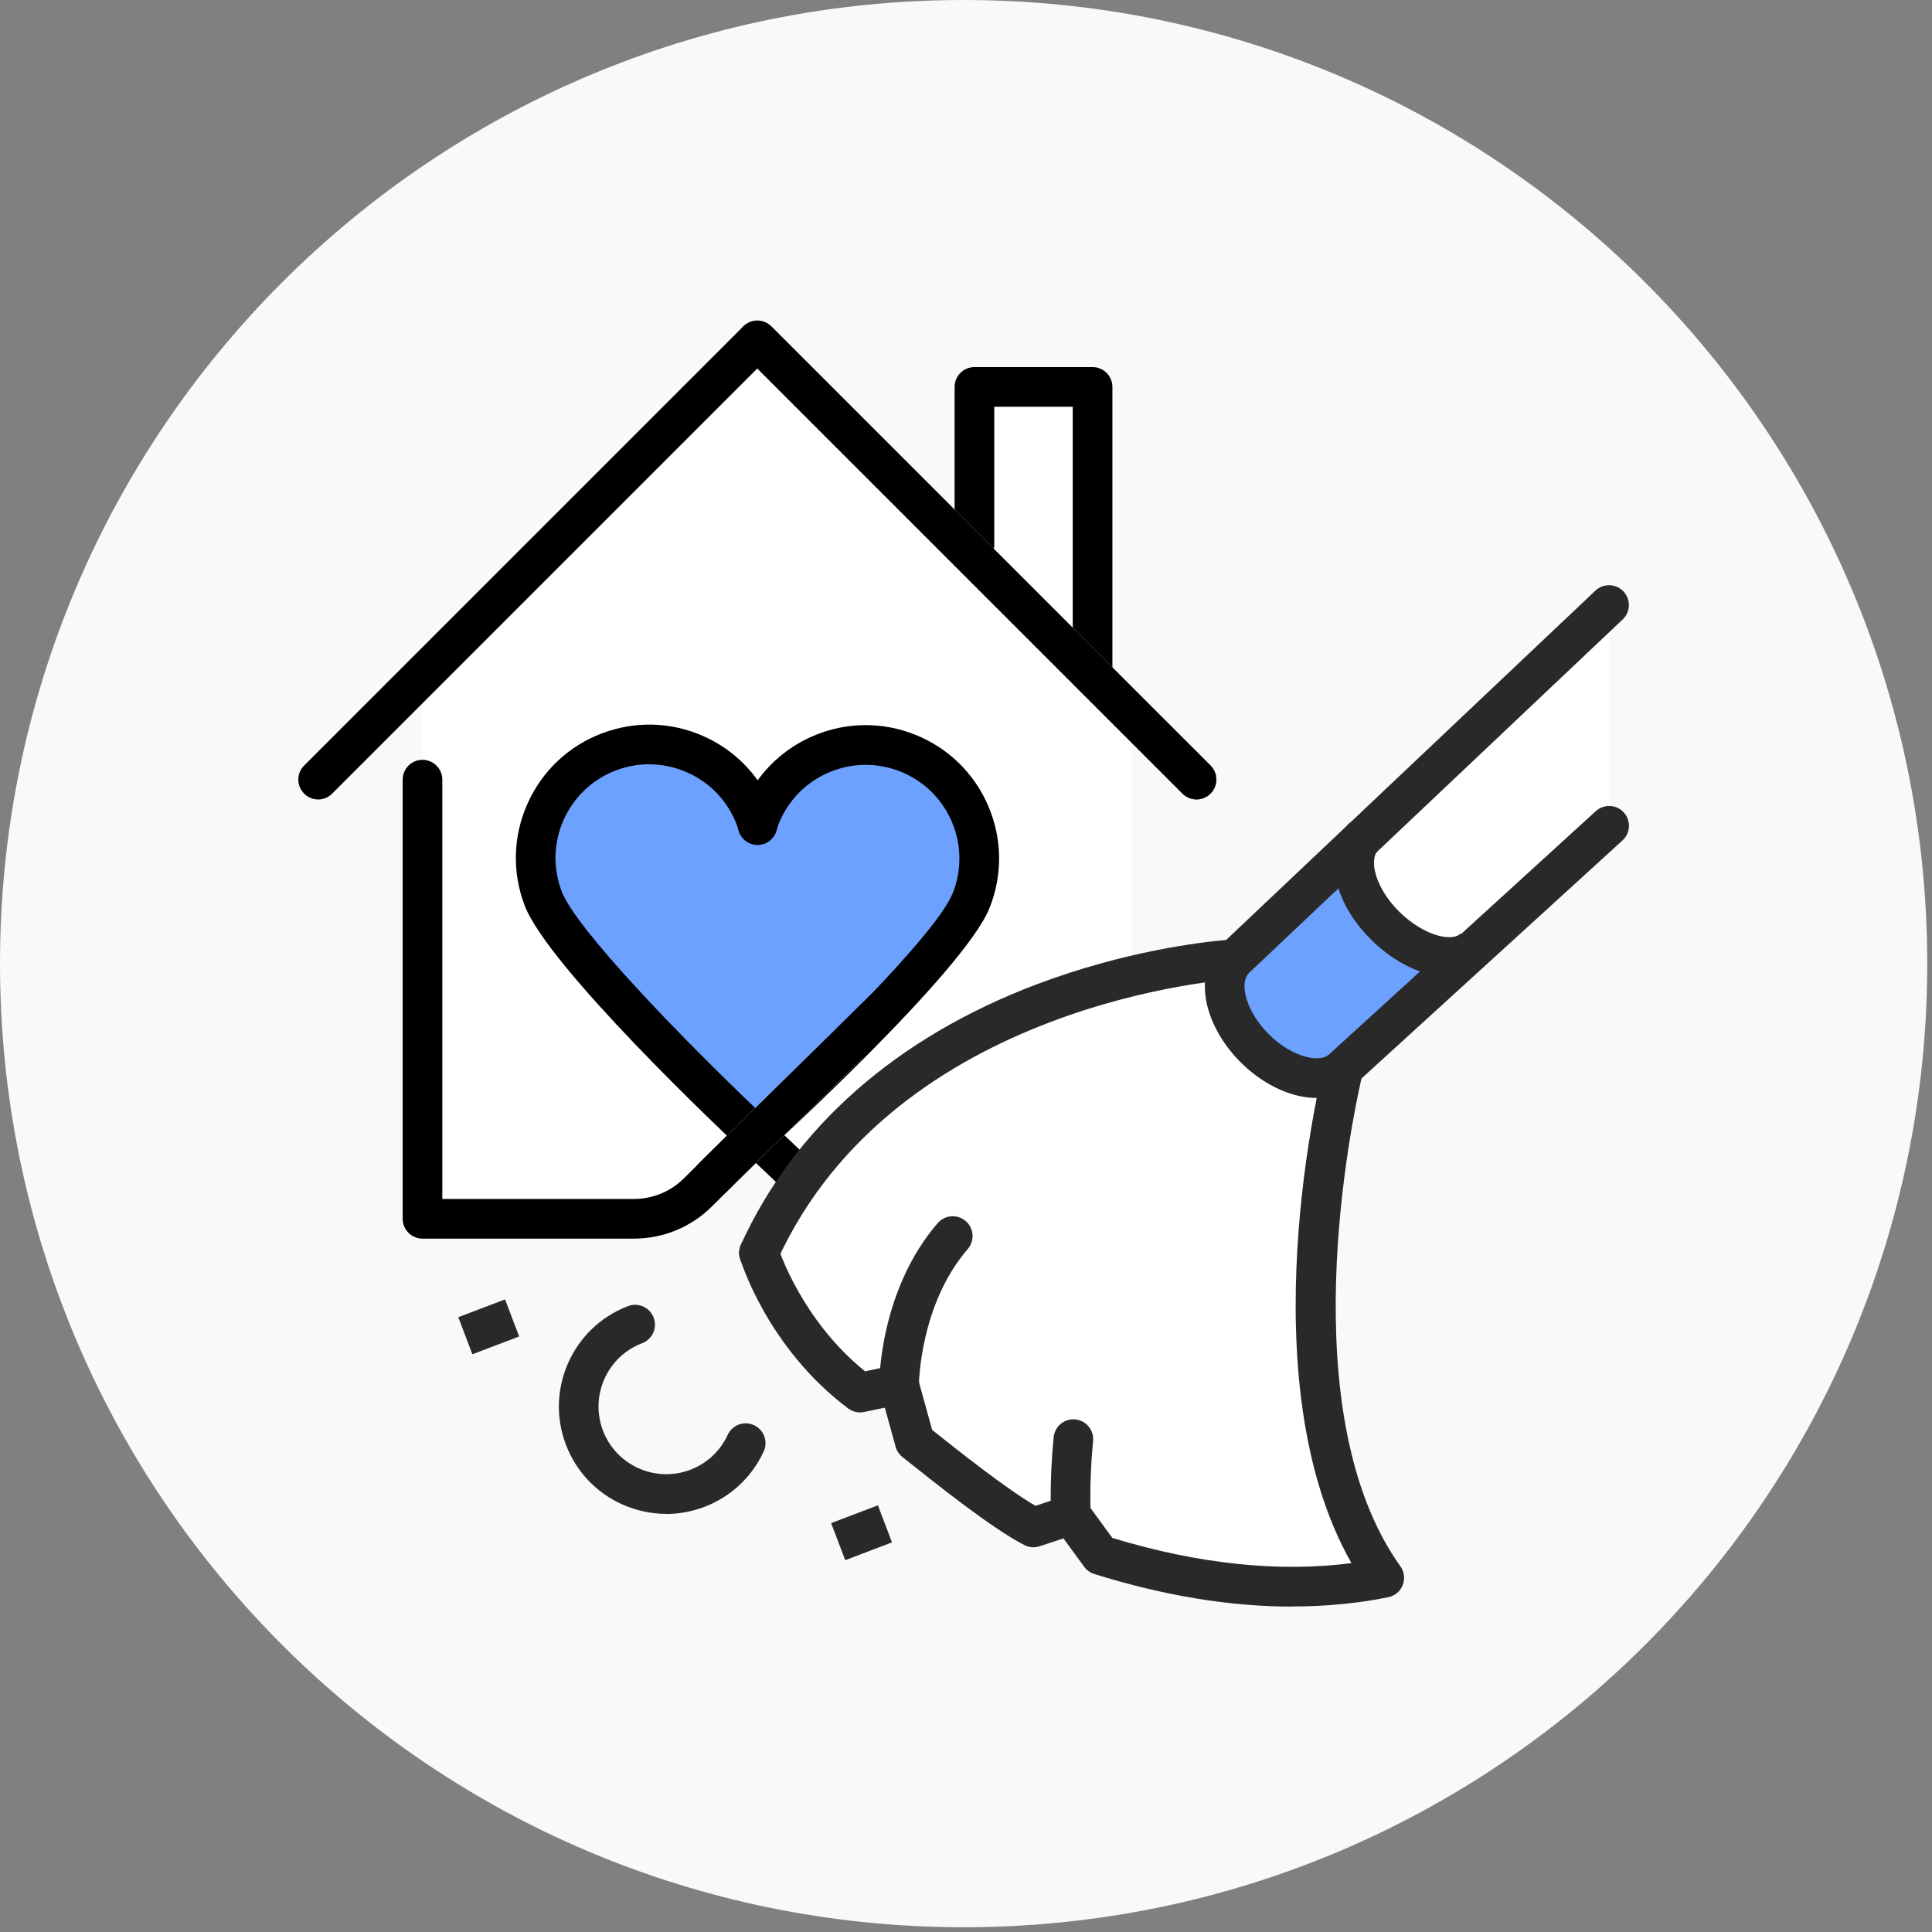
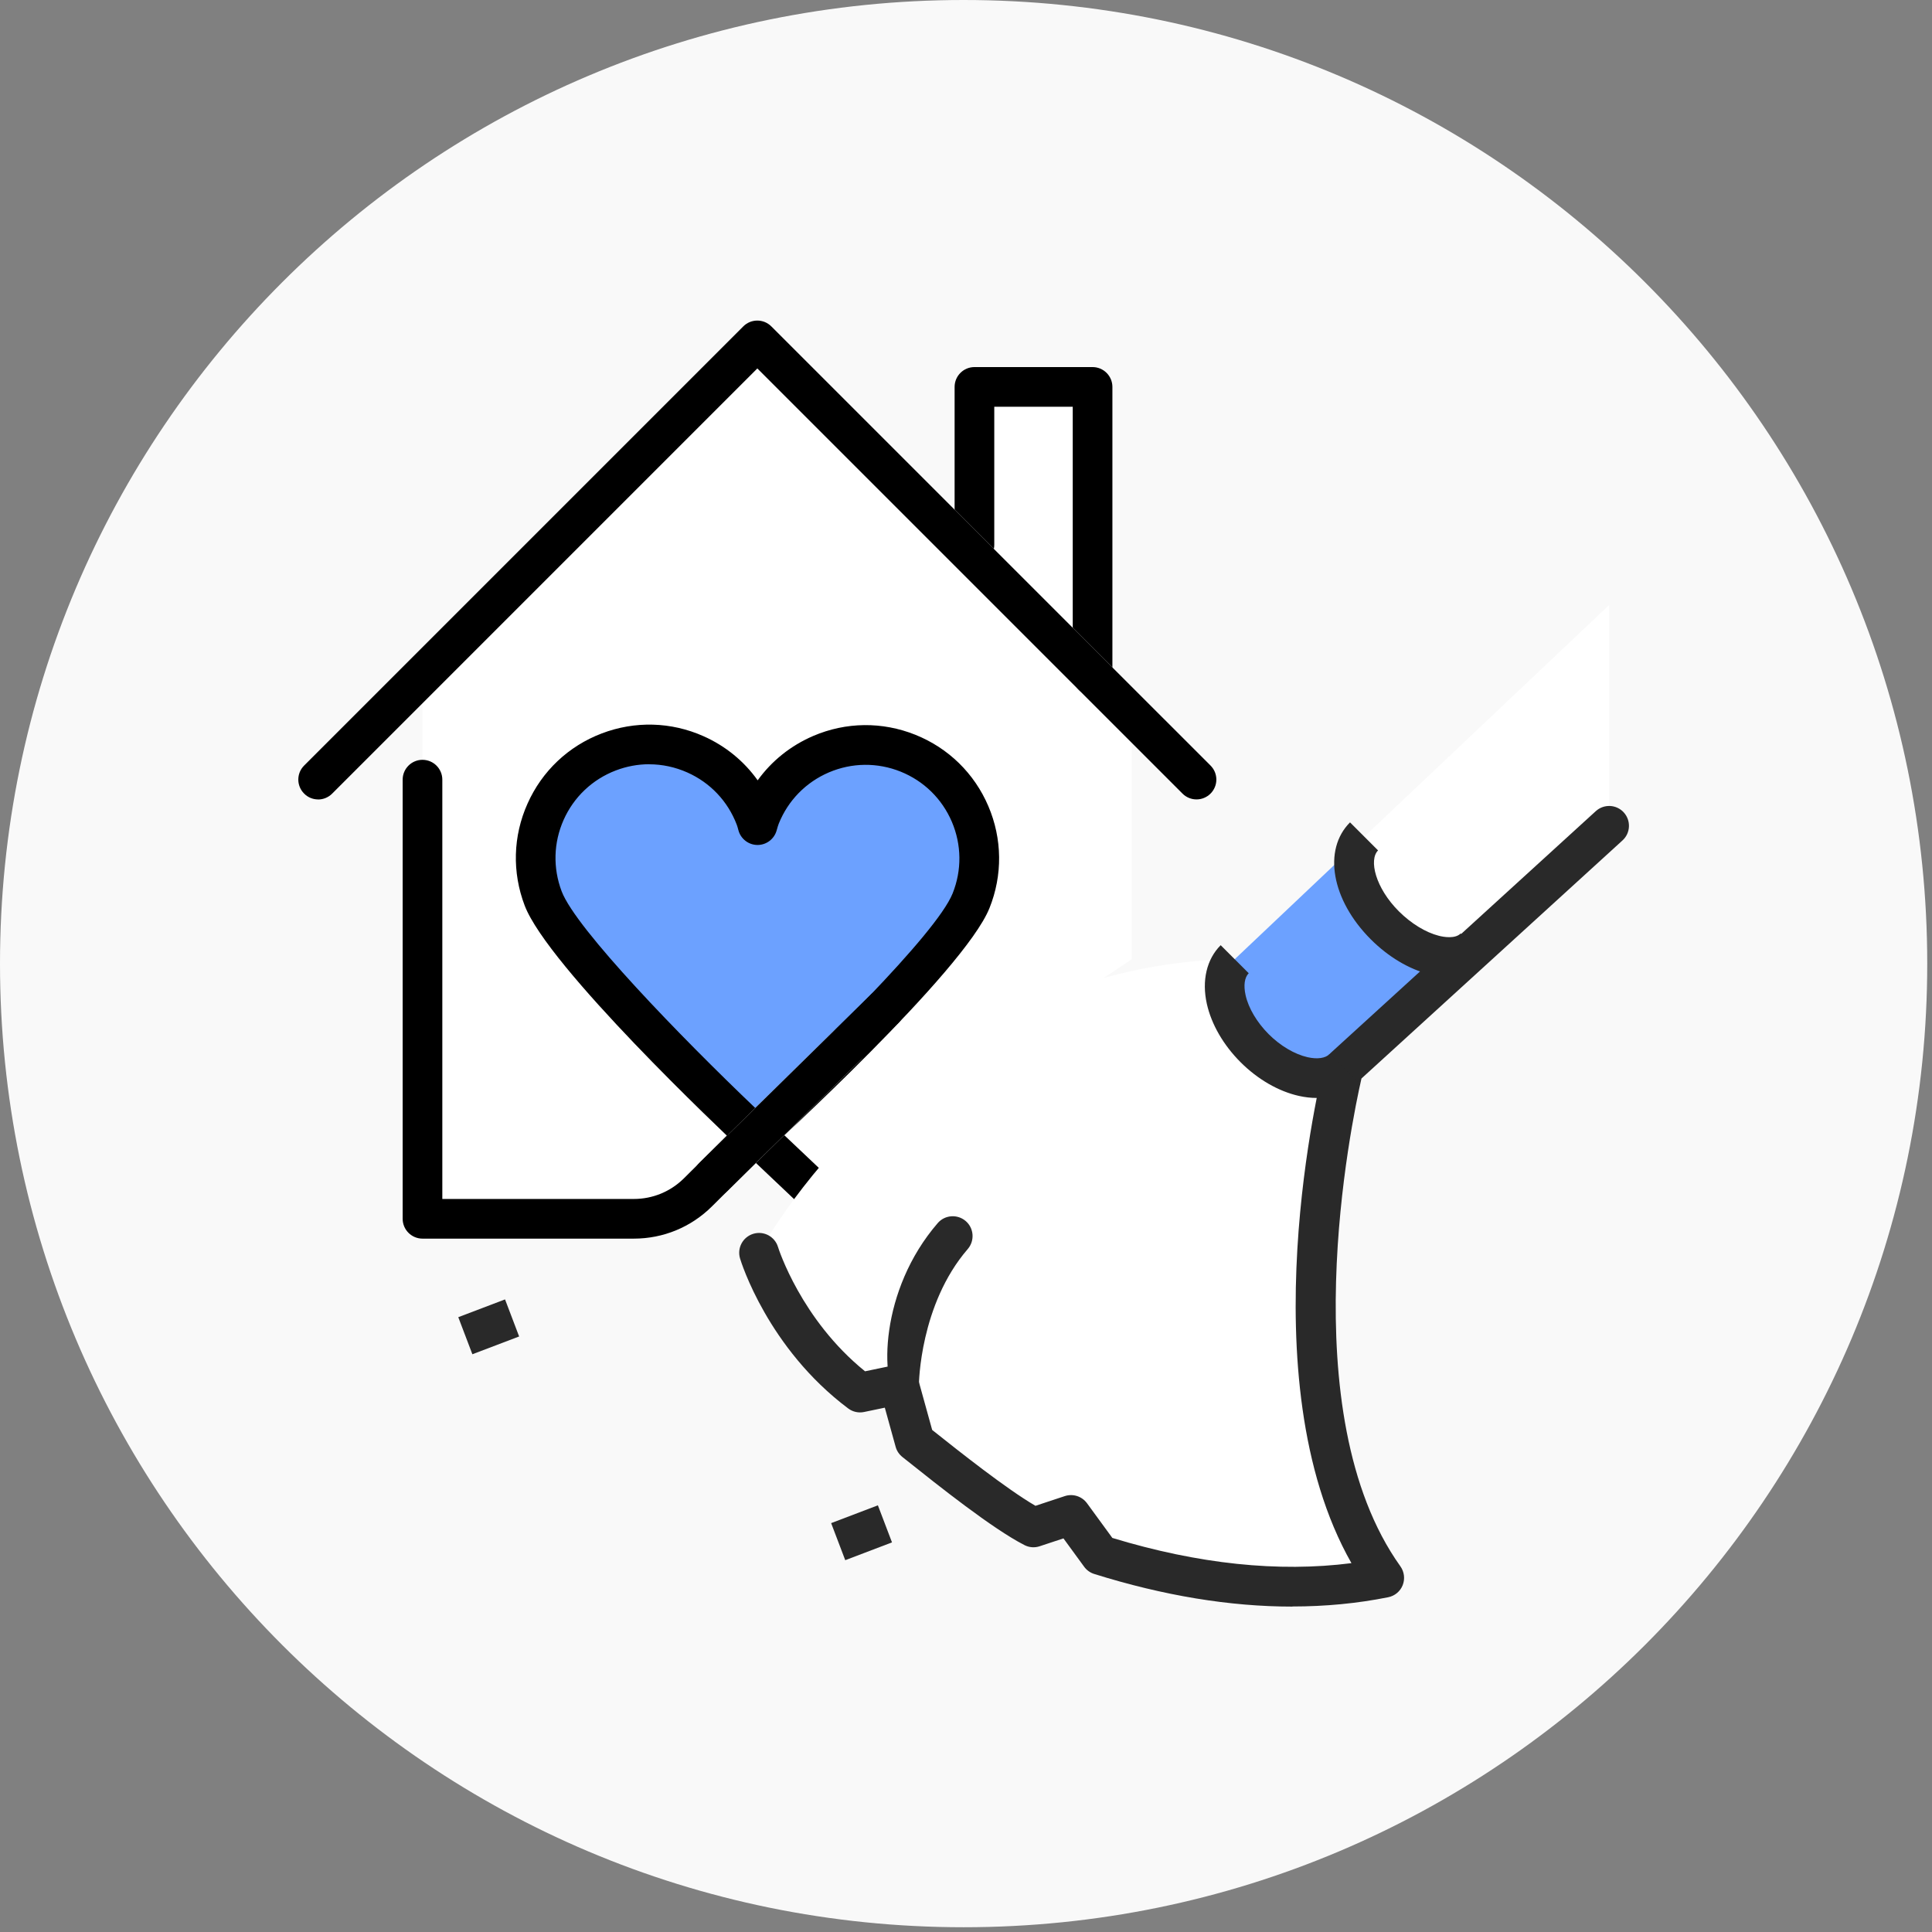
<svg xmlns="http://www.w3.org/2000/svg" width="341" height="341" viewBox="0 0 341 341" fill="none">
  <rect x="0" y="0" width="341" height="341" fill="#808080" stroke="none" />
  <g clip-path="url(#clip0_353_64)">
    <path d="M340.16 170.08C340.16 76.147 264.013 0 170.08 0C76.147 0 0 76.147 0 170.08C0 264.013 76.147 340.16 170.08 340.16C264.013 340.16 340.16 264.013 340.16 170.08Z" fill="#F9F9F9" />
    <path d="M173.51 68.289L171.98 98.409L191.24 117.659L192.84 68.289H173.51Z" fill="white" />
    <path d="M133.66 60.09L199.76 126.18V169.31L141.52 208.12L133.34 200.37L116.87 212.92H74.57V119.26L133.66 60.09Z" fill="white" />
    <path d="M133.72 145.628C133.72 145.628 146.61 123.668 164.83 135.498C183.04 147.328 166.94 165.878 166.94 165.878L133.3 200.368L97.72 162.008C97.72 162.008 88.29 142.408 103.96 134.458C119.63 126.508 131.73 138.258 133.72 145.638V145.628Z" fill="#6CA1FF" />
    <path d="M192.84 122.759C190.91 122.759 189.34 121.189 189.34 119.259V71.789H175.49V96.179C175.49 98.109 173.92 99.679 171.99 99.679C170.06 99.679 168.49 98.109 168.49 96.179V68.289C168.49 66.359 170.06 64.789 171.99 64.789H192.84C194.77 64.789 196.34 66.359 196.34 68.289V119.259C196.34 121.189 194.77 122.759 192.84 122.759Z" fill="black" />
-     <path d="M211.18 141.1C210.28 141.1 209.39 140.76 208.71 140.07L131.19 62.559C129.82 61.19 129.82 58.98 131.19 57.609C132.56 56.239 134.77 56.239 136.14 57.609L213.66 135.12C215.03 136.49 215.03 138.7 213.66 140.07C212.98 140.75 212.08 141.1 211.19 141.1H211.18Z" fill="black" />
    <path d="M211.18 141.1C210.28 141.1 209.39 140.76 208.71 140.07L131.19 62.559C129.82 61.19 129.82 58.98 131.19 57.609C132.56 56.239 134.77 56.239 136.14 57.609L213.66 135.12C215.03 136.49 215.03 138.7 213.66 140.07C212.98 140.75 212.08 141.1 211.19 141.1H211.18Z" fill="white" />
    <path d="M56.15 141.1C55.25 141.1 54.36 140.76 53.68 140.07C52.31 138.7 52.31 136.49 53.68 135.12L131.19 57.609C132.56 56.239 134.77 56.239 136.14 57.609L213.66 135.12C215.03 136.49 215.03 138.7 213.66 140.07C212.29 141.44 210.08 141.44 208.71 140.07L133.67 65.029L58.62 140.08C57.94 140.76 57.04 141.11 56.15 141.11V141.1Z" fill="black" />
    <path d="M133.3 203.868C132.44 203.868 131.58 203.548 130.9 202.918C127.41 199.638 96.72 170.608 92.61 159.838C90.37 153.968 90.54 147.568 93.11 141.838C95.67 136.098 100.32 131.698 106.19 129.458C112.06 127.218 118.46 127.388 124.19 129.948C128.07 131.678 131.33 134.358 133.73 137.728C136.2 134.298 139.57 131.598 143.55 129.888C149.33 127.418 155.72 127.348 161.56 129.688C167.39 132.028 171.97 136.498 174.44 142.278C176.91 148.058 176.98 154.458 174.64 160.288C170.15 171.478 136 202.638 135.65 202.958C134.98 203.568 134.14 203.868 133.29 203.868H133.3ZM114.59 134.888C112.59 134.888 110.6 135.258 108.68 135.988C104.56 137.568 101.29 140.658 99.49 144.688C97.69 148.718 97.57 153.208 99.14 157.338C101.67 163.958 120.14 183.008 133.32 195.578C143.51 186.088 165.22 164.958 168.14 157.688C169.78 153.588 169.73 149.098 168 145.038C166.26 140.978 163.05 137.838 158.95 136.188C154.85 134.548 150.36 134.598 146.3 136.328C142.24 138.068 139.1 141.278 137.45 145.378C137.35 145.638 137.23 146.018 137.09 146.528C136.68 148.068 135.29 149.138 133.71 149.138C132.12 149.138 130.73 148.058 130.33 146.528C130.21 146.078 130.12 145.758 130.03 145.538C128.45 141.408 125.36 138.148 121.33 136.348C119.17 135.388 116.89 134.898 114.59 134.898V134.888Z" fill="black" />
    <path d="M111.87 218.619H74.57C72.64 218.619 71.07 217.049 71.07 215.119V137.609C71.07 135.679 72.64 134.109 74.57 134.109C76.5 134.109 78.07 135.679 78.07 137.609V211.619H111.87C115.21 211.619 118.35 210.319 120.72 207.969L130.87 197.879C132.24 196.519 134.46 196.529 135.82 197.899C137.18 199.269 137.17 201.489 135.8 202.849L125.65 212.939C121.96 216.599 117.07 218.619 111.87 218.619Z" fill="black" />
    <path d="M192.84 218.617H155.31C150.29 218.617 145.51 216.717 141.86 213.257L130.93 202.907C129.53 201.577 129.47 199.367 130.8 197.957C132.13 196.557 134.34 196.497 135.75 197.827L146.68 208.177C149.02 210.397 152.09 211.617 155.31 211.617H192.84C194.77 211.617 196.34 213.187 196.34 215.117C196.34 217.047 194.77 218.617 192.84 218.617Z" fill="black" />
    <path d="M131.19 206.057C130.28 206.057 129.38 205.707 128.69 205.007C127.34 203.627 127.36 201.417 128.73 200.057L147 182.117C148.38 180.767 150.59 180.787 151.95 182.157C153.3 183.537 153.28 185.747 151.91 187.107L133.64 205.047C132.96 205.717 132.07 206.047 131.19 206.047V206.057Z" fill="white" />
    <path d="M125.91 211.239C125 211.239 124.1 210.889 123.41 210.189C122.06 208.809 122.08 206.599 123.45 205.239L153.67 175.559C155.05 174.209 157.26 174.229 158.62 175.599C159.97 176.979 159.95 179.189 158.58 180.549L128.36 210.229C127.68 210.899 126.79 211.229 125.91 211.229V211.239Z" fill="black" />
    <path d="M284.01 106.789L217.92 169.309C217.92 169.309 214.86 180.559 221.43 185.009C228 189.459 236.72 190.289 236.72 190.289L258.2 169.309L284.01 145.769V106.789Z" fill="white" />
    <path d="M237.13 151.129L217.92 169.309C217.92 169.309 215.81 181.509 221.43 185.009C227.05 188.509 236.72 190.289 236.72 190.289L258.2 169.309C258.2 169.309 241.53 171.499 237.13 151.129Z" fill="#6CA1FF" />
    <path d="M216.15 169.309C216.15 169.309 217.39 192.789 237.13 188.519C237.13 188.519 222.63 251.259 243.54 277.389C243.54 277.389 227.9 285.069 195.53 274.889L189.45 267.409L180.82 268.729L161.45 254.439L158.66 244.379L151.8 245.809C151.8 245.809 133.17 229.609 133.96 221.129C133.96 221.129 160.27 171.399 216.14 169.309H216.15Z" fill="white" />
    <path d="M228.09 283.566C217.09 283.566 205.39 281.646 193.13 277.806C192.42 277.586 191.79 277.136 191.35 276.526L187.7 271.526L183.5 272.916C182.61 273.216 181.64 273.136 180.81 272.706C175.17 269.826 165.58 262.186 159.86 257.626L159.27 257.156C158.69 256.696 158.27 256.066 158.08 255.356L156.17 248.456L152.52 249.216C151.53 249.426 150.51 249.196 149.71 248.596C135.53 237.966 130.81 222.766 130.62 222.126C130.06 220.276 131.11 218.326 132.96 217.766C134.81 217.206 136.76 218.256 137.32 220.096C137.39 220.336 141.39 232.916 152.68 242.036L157.96 240.936C159.76 240.556 161.56 241.646 162.05 243.426L164.53 252.386C169.34 256.216 177.64 262.796 182.76 265.776L187.93 264.066C189.37 263.586 190.96 264.096 191.86 265.326L196.33 271.446C211.5 276.056 225.66 277.546 238.53 275.896C220.04 243.326 233.16 190.006 233.75 187.646C233.92 186.976 234.28 186.376 234.79 185.916L281.66 143.166C283.09 141.866 285.3 141.966 286.6 143.396C287.9 144.826 287.8 147.036 286.37 148.336L240.3 190.356C238.52 198.156 227.83 249.386 247.17 276.456C247.86 277.426 248.01 278.676 247.58 279.776C247.15 280.876 246.18 281.686 245.01 281.916C239.58 283.006 233.94 283.546 228.1 283.546L228.09 283.566Z" fill="#292929" />
-     <path d="M133.96 224.628C133.48 224.628 132.98 224.528 132.51 224.318C130.75 223.518 129.97 221.438 130.77 219.688C140.19 198.978 158.24 183.088 182.97 173.738C198.65 167.818 212.21 166.268 216.41 165.908L281.59 104.248C283 102.918 285.21 102.978 286.54 104.388C287.87 105.788 287.81 108.008 286.4 109.338L220.31 171.858C219.71 172.428 218.92 172.768 218.09 172.808C217.49 172.838 158.05 176.578 137.14 222.588C136.55 223.878 135.28 224.638 133.95 224.638L133.96 224.628Z" fill="#292929" />
    <path d="M232.36 193.788C231.36 193.788 230.32 193.668 229.25 193.428C225.65 192.618 221.99 190.508 218.96 187.478C215.93 184.448 213.82 180.798 213.01 177.188C212.09 173.068 212.98 169.298 215.45 166.828L220.4 171.778C219.66 172.518 219.46 173.928 219.85 175.658C220.36 177.948 221.85 180.448 223.92 182.528C225.99 184.598 228.5 186.078 230.79 186.598C232.52 186.988 233.93 186.778 234.67 186.048L239.62 190.998C237.79 192.828 235.24 193.788 232.37 193.788H232.36Z" fill="#292929" />
    <path d="M255.74 172.408C254.63 172.408 253.46 172.258 252.26 171.958C248.68 171.058 245.02 168.868 241.95 165.798C235.02 158.868 233.44 149.988 238.28 145.148L243.23 150.098C241.56 151.768 242.77 156.728 246.9 160.848C249.06 162.998 251.63 164.578 253.97 165.168C254.79 165.378 256.82 165.748 257.81 164.758L262.76 169.708C260.98 171.488 258.52 172.408 255.74 172.408Z" fill="#292929" />
-     <path d="M189.02 270.909C187.19 270.909 185.65 269.489 185.53 267.629C185.52 267.399 185.18 261.799 185.97 253.669C186.16 251.749 187.86 250.339 189.79 250.529C191.71 250.719 193.12 252.429 192.93 254.349C192.2 261.889 192.51 267.139 192.51 267.199C192.63 269.129 191.16 270.789 189.24 270.909C189.17 270.909 189.09 270.909 189.02 270.909Z" fill="#292929" />
-     <path d="M158.67 247.877C156.74 247.877 155.18 246.307 155.18 244.377C155.18 243.697 155.3 227.687 165.51 215.877C166.77 214.417 168.98 214.257 170.45 215.517C171.91 216.777 172.07 218.987 170.81 220.457C162.34 230.257 162.19 244.247 162.19 244.387C162.19 246.317 160.62 247.877 158.69 247.877H158.67Z" fill="#292929" />
-     <path d="M117.58 267.198C114.94 267.198 112.31 266.638 109.83 265.528C105.21 263.458 101.68 259.708 99.88 254.978C96.17 245.208 101.09 234.248 110.85 230.528C112.66 229.838 114.68 230.748 115.37 232.558C116.06 234.368 115.15 236.388 113.34 237.078C107.18 239.418 104.08 246.338 106.42 252.498C108.76 258.658 115.68 261.758 121.84 259.418C124.78 258.298 127.12 256.108 128.44 253.258C129.25 251.498 131.33 250.738 133.08 251.548C134.84 252.358 135.6 254.438 134.79 256.188C132.7 260.718 128.99 264.188 124.32 265.968C122.13 266.798 119.85 267.218 117.57 267.218L117.58 267.198Z" fill="#292929" />
+     <path d="M158.67 247.877C155.18 243.697 155.3 227.687 165.51 215.877C166.77 214.417 168.98 214.257 170.45 215.517C171.91 216.777 172.07 218.987 170.81 220.457C162.34 230.257 162.19 244.247 162.19 244.387C162.19 246.317 160.62 247.877 158.69 247.877H158.67Z" fill="#292929" />
    <path d="M89.14 229.346L80.887 232.484L83.375 239.027L91.628 235.889L89.14 229.346Z" fill="#292929" />
    <path d="M154.949 265.691L146.697 268.832L149.187 275.374L157.439 272.233L154.949 265.691Z" fill="#292929" />
  </g>
  <defs>
    <clipPath id="clip0_353_64">
      <rect width="340.16" height="340.16" fill="white" />
    </clipPath>
  </defs>
</svg>